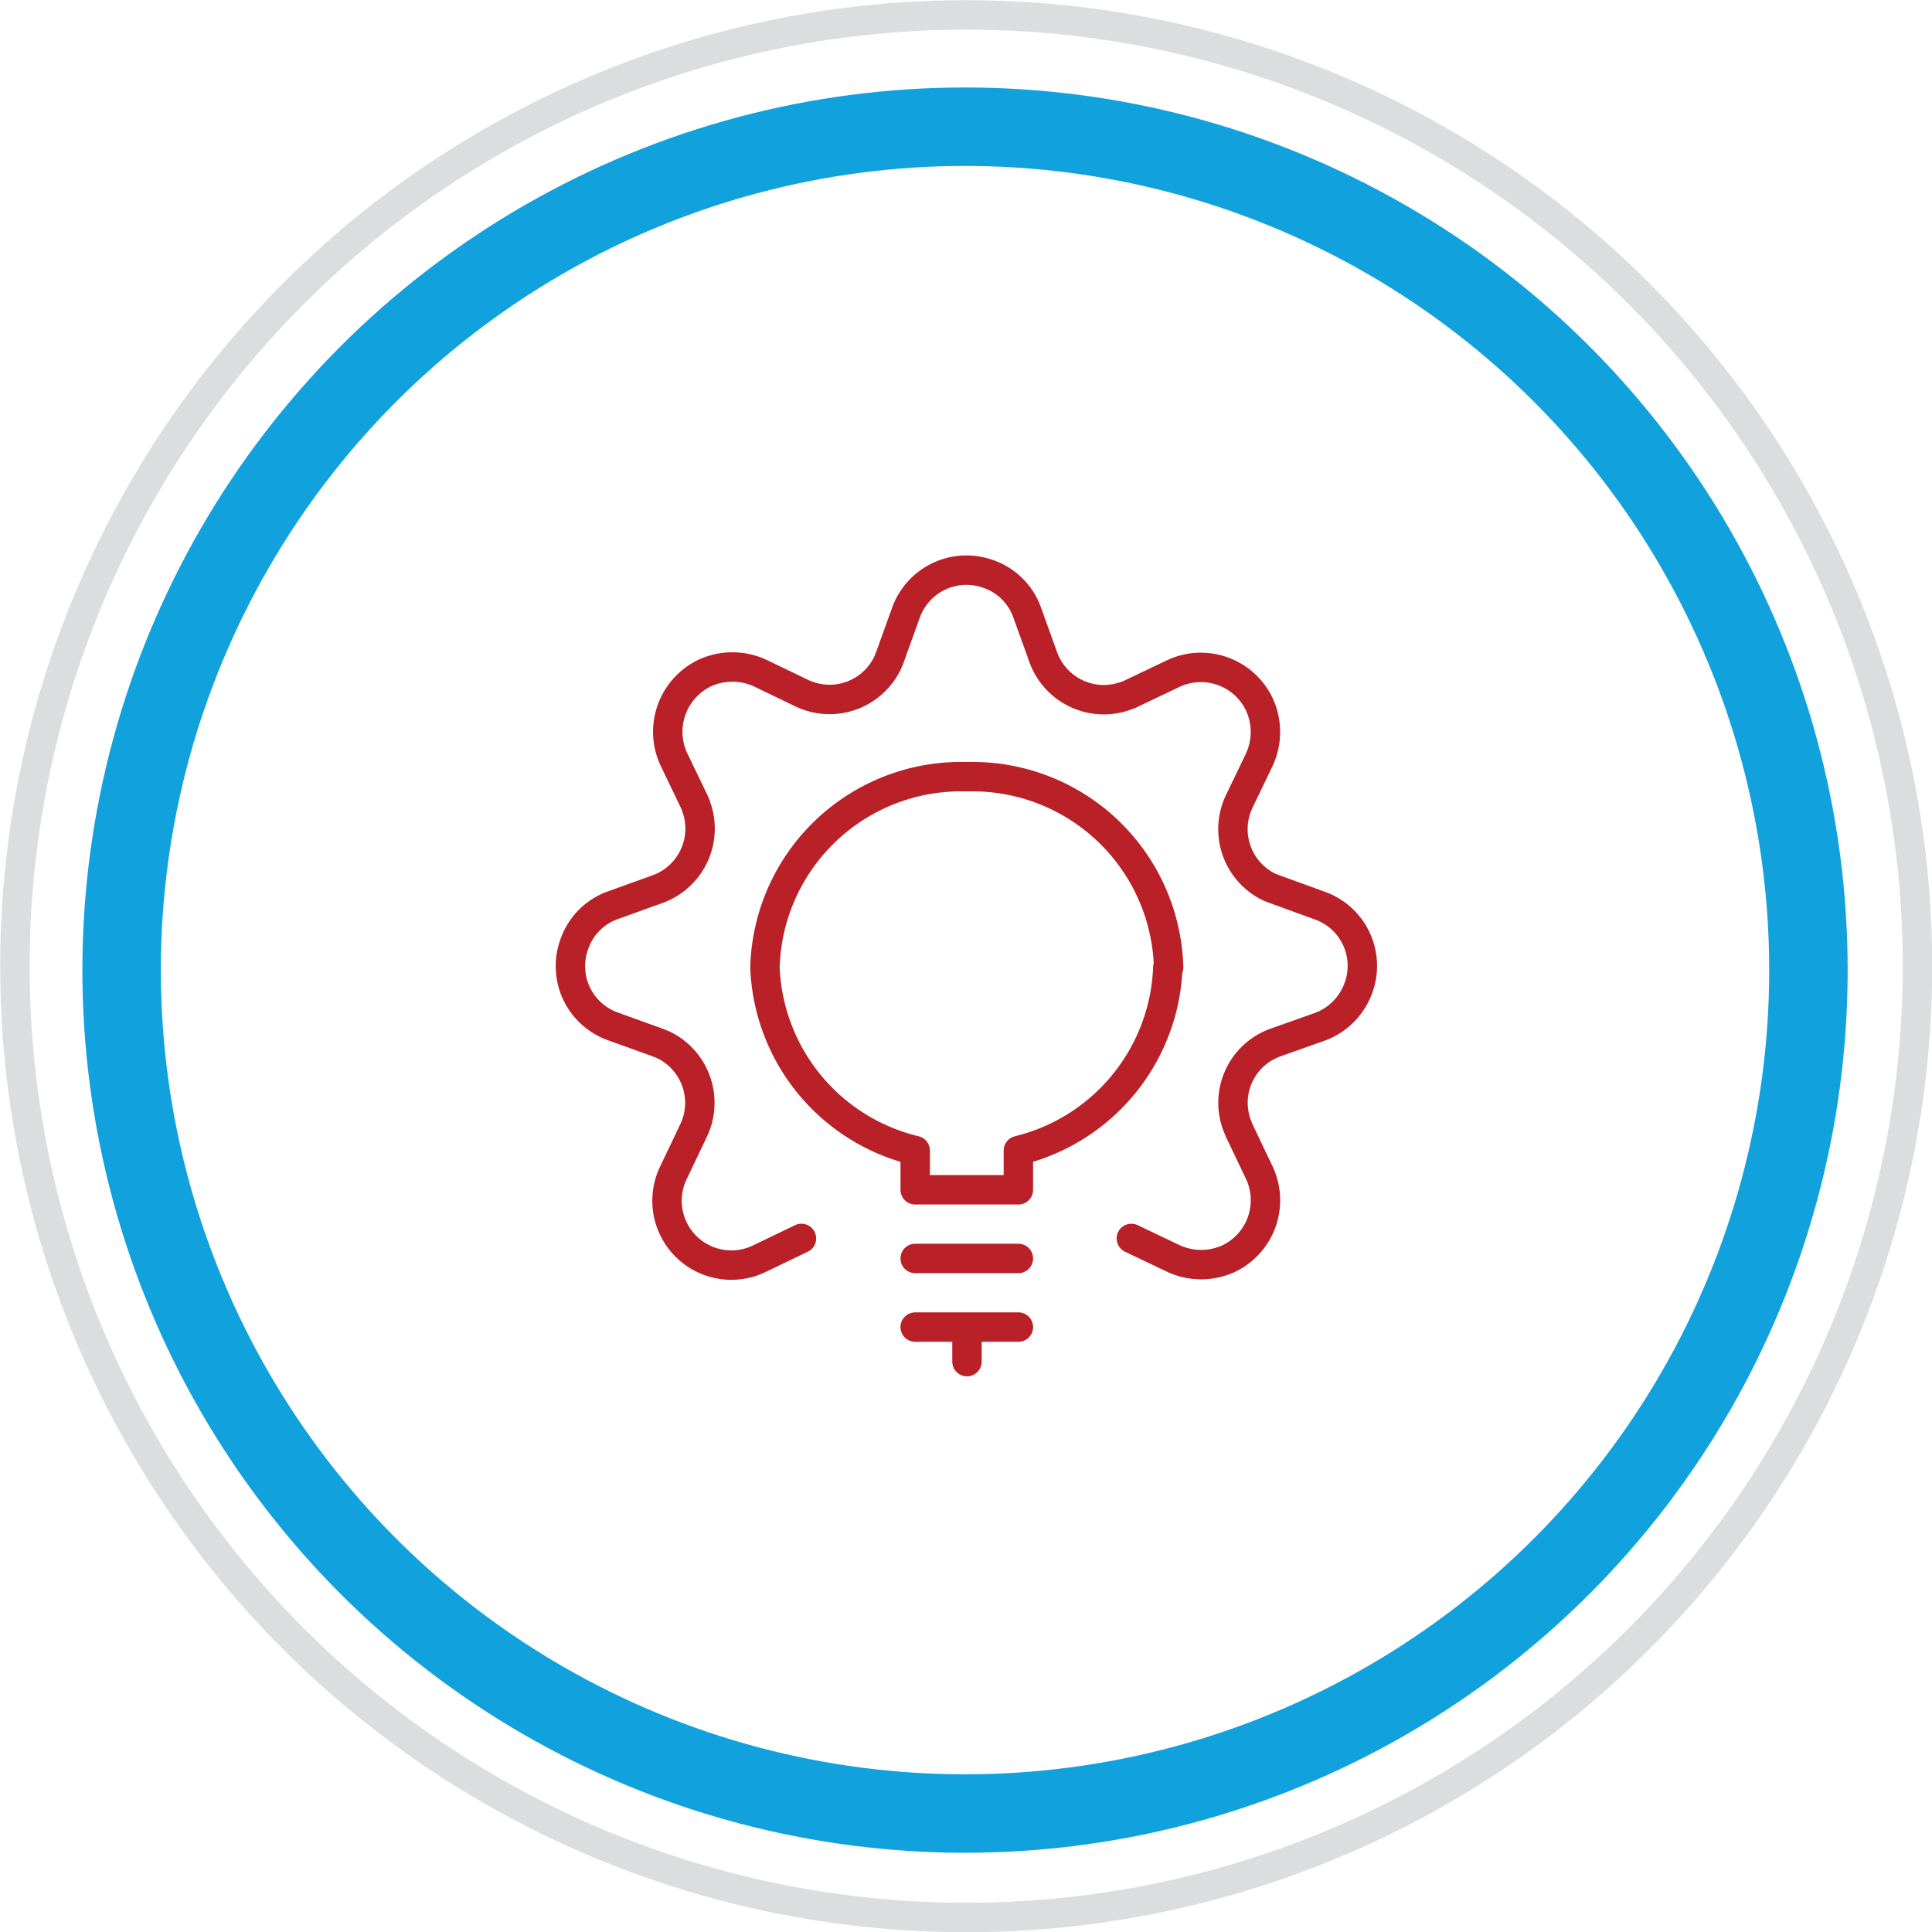
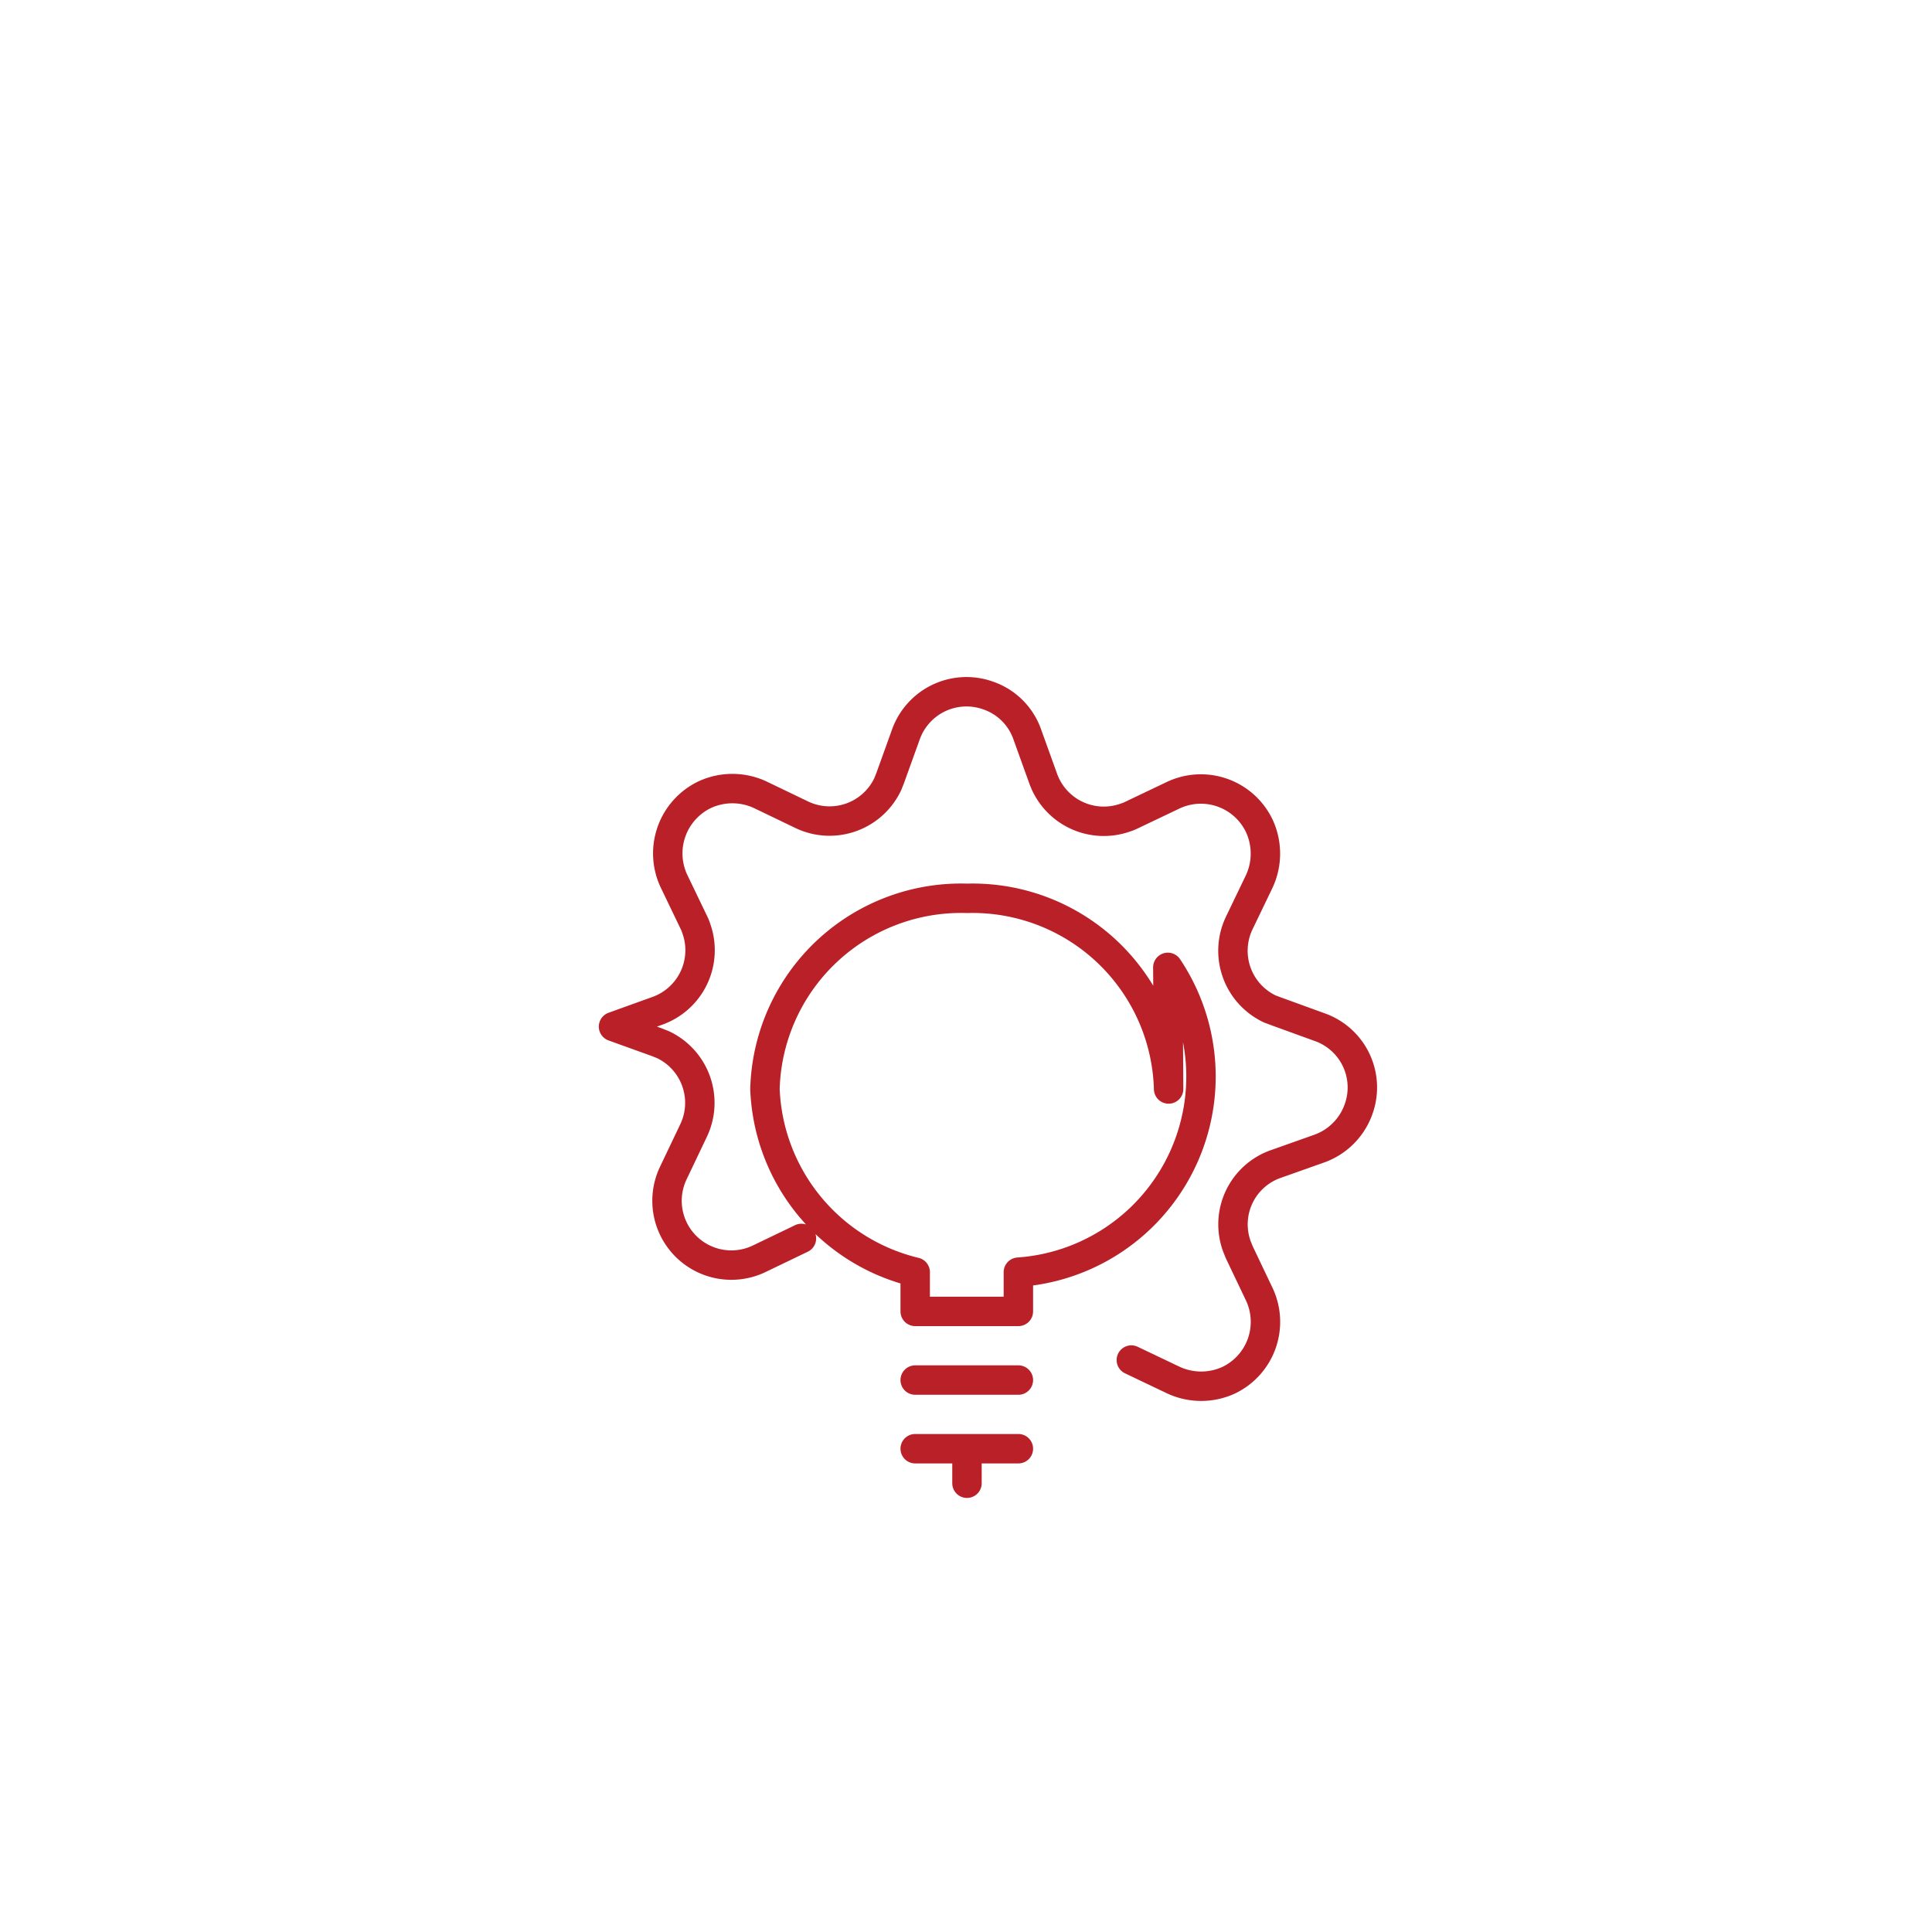
<svg xmlns="http://www.w3.org/2000/svg" viewBox="0 0 49.25 49.25">
  <defs>
    <style>.cls-1,.cls-2,.cls-3{fill:none;}.cls-1{stroke:#ba2028;stroke-linecap:round;stroke-linejoin:round;}.cls-1,.cls-2{stroke-width:0.75px;}.cls-2{stroke:#dcddde;}.cls-3{stroke:#11a1dc;stroke-width:2px;}</style>
  </defs>
  <g id="Layer_2" data-name="Layer 2">
    <g id="Layer_1-2" data-name="Layer 1">
-       <path class="cls-1" d="M20.43,31.57l-1.06.51a1.64,1.64,0,0,1-2.2-2.19l.51-1.07a1.64,1.64,0,0,0-.78-2.19l-.15-.06-1.11-.4a1.63,1.63,0,0,1-1-2.1,1.61,1.61,0,0,1,1-1l1.11-.4a1.64,1.64,0,0,0,1-2.1.94.94,0,0,0-.06-.15l-.51-1.06a1.66,1.66,0,0,1,.78-2.2,1.68,1.68,0,0,1,1.42,0l1.06.51a1.64,1.64,0,0,0,2.19-.78l.06-.15.4-1.11a1.64,1.64,0,0,1,2.1-1,1.61,1.61,0,0,1,1,1l.4,1.11a1.64,1.64,0,0,0,2.1,1,.94.94,0,0,0,.15-.06l1.07-.51a1.65,1.65,0,0,1,2.19.78,1.68,1.68,0,0,1,0,1.42l-.51,1.06a1.64,1.64,0,0,0,.78,2.19l.16.06,1.1.4a1.63,1.63,0,0,1,1,2.1,1.65,1.65,0,0,1-1,1l-1.1.39a1.63,1.63,0,0,0-1,2.1l.06.15.51,1.07a1.65,1.65,0,0,1-.77,2.19,1.68,1.68,0,0,1-1.42,0l-1.07-.51m.95-6.91a5,5,0,0,0-5.14-4.86,5,5,0,0,0-5.15,4.86,5,5,0,0,0,3.83,4.67v1h2.63v-1A5,5,0,0,0,29.77,24.66Zm-5.14,9.17v.88m-1.32-.88h2.63m-2.63-1.75h2.63" />
-       <circle class="cls-2" cx="24.63" cy="24.63" r="24.25" />
-       <circle class="cls-3" cx="24.6" cy="24.73" r="21.5" />
+       <path class="cls-1" d="M20.43,31.57l-1.06.51a1.64,1.64,0,0,1-2.2-2.19l.51-1.07a1.64,1.64,0,0,0-.78-2.19l-.15-.06-1.11-.4l1.11-.4a1.64,1.64,0,0,0,1-2.1.94.94,0,0,0-.06-.15l-.51-1.06a1.66,1.66,0,0,1,.78-2.2,1.68,1.68,0,0,1,1.42,0l1.06.51a1.64,1.64,0,0,0,2.19-.78l.06-.15.4-1.11a1.64,1.64,0,0,1,2.1-1,1.61,1.61,0,0,1,1,1l.4,1.11a1.64,1.64,0,0,0,2.1,1,.94.94,0,0,0,.15-.06l1.07-.51a1.65,1.65,0,0,1,2.19.78,1.68,1.68,0,0,1,0,1.42l-.51,1.06a1.64,1.64,0,0,0,.78,2.19l.16.06,1.1.4a1.63,1.63,0,0,1,1,2.1,1.65,1.65,0,0,1-1,1l-1.1.39a1.63,1.63,0,0,0-1,2.1l.06.15.51,1.07a1.65,1.65,0,0,1-.77,2.19,1.68,1.68,0,0,1-1.42,0l-1.07-.51m.95-6.91a5,5,0,0,0-5.14-4.86,5,5,0,0,0-5.15,4.86,5,5,0,0,0,3.83,4.67v1h2.63v-1A5,5,0,0,0,29.77,24.66Zm-5.14,9.17v.88m-1.32-.88h2.63m-2.63-1.75h2.63" />
    </g>
  </g>
</svg>